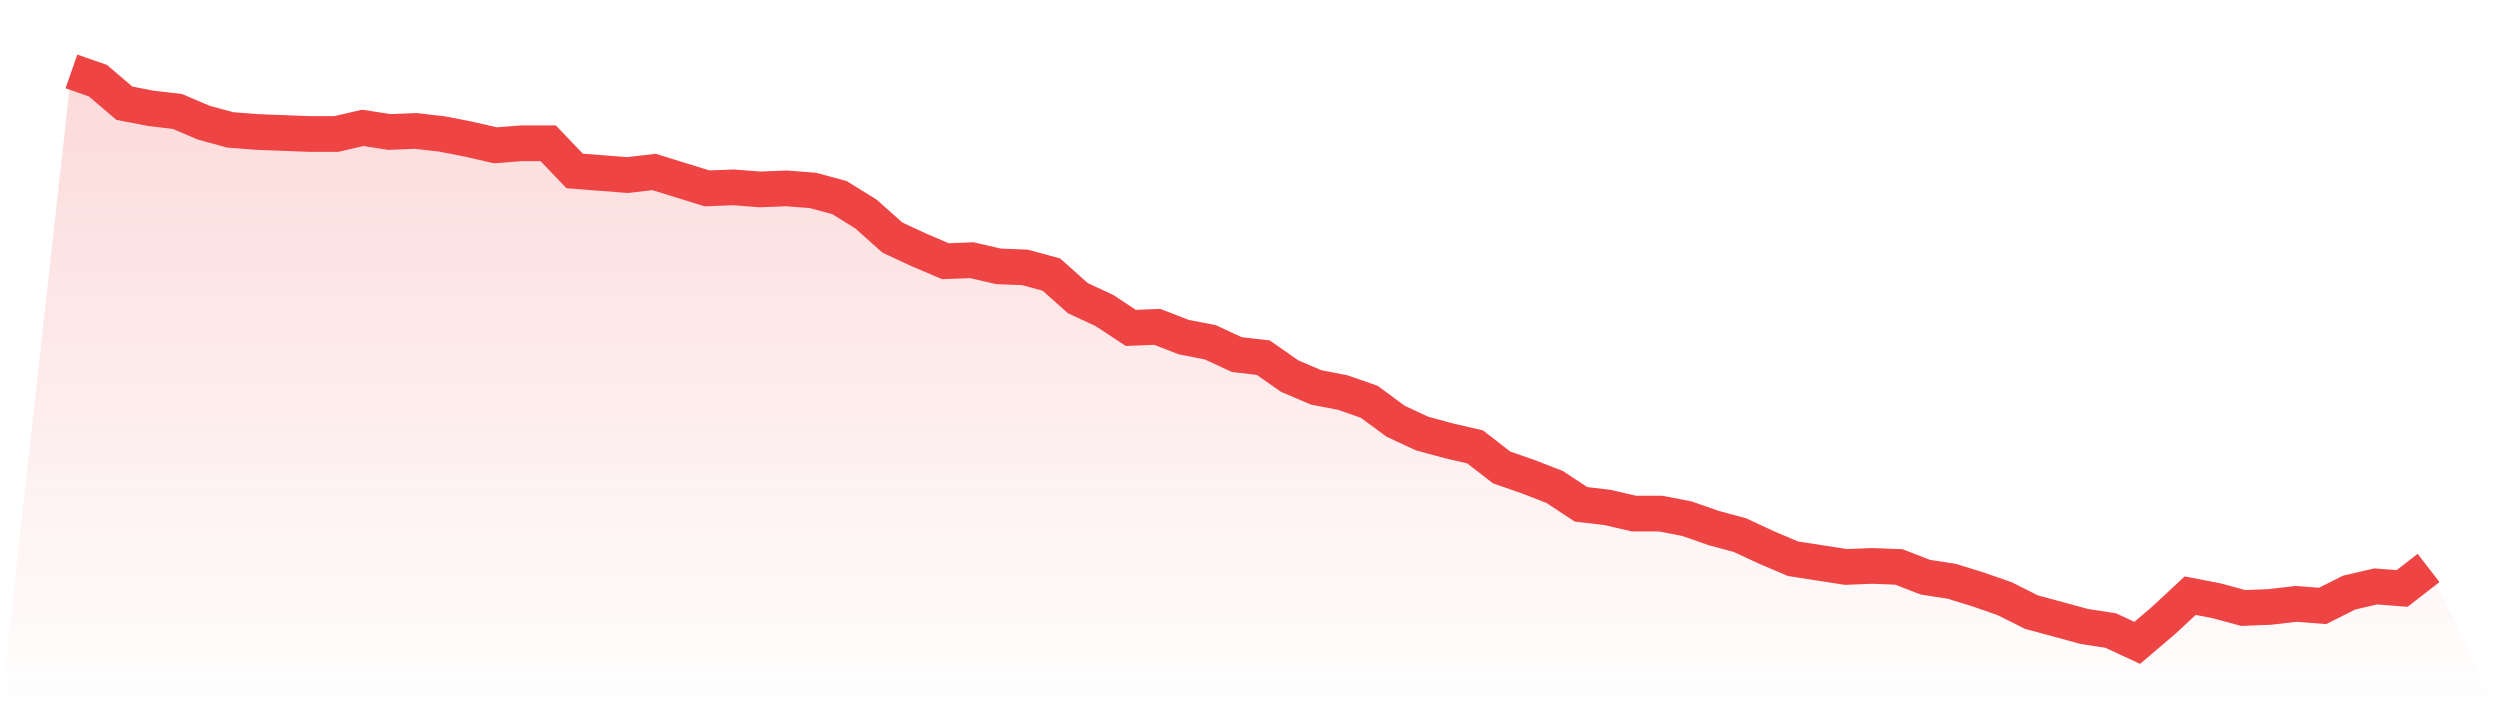
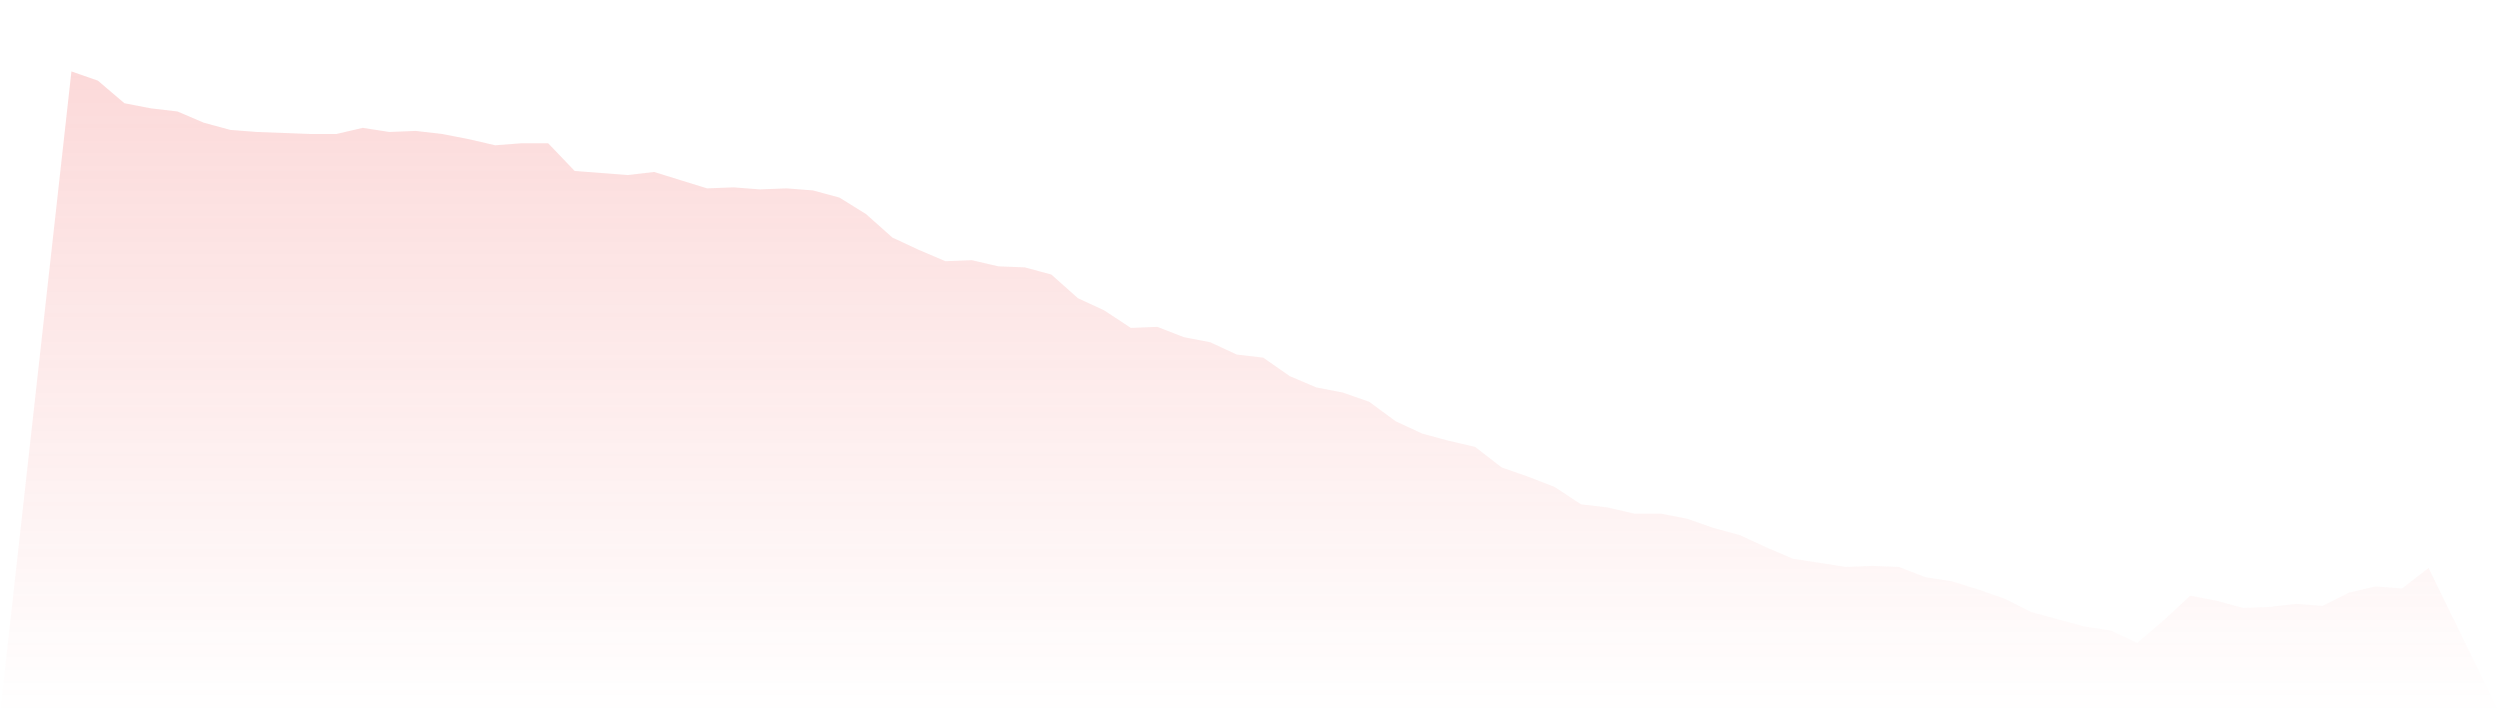
<svg xmlns="http://www.w3.org/2000/svg" viewBox="0 0 140 40">
  <defs>
    <linearGradient id="gradient" x1="0" x2="0" y1="0" y2="1">
      <stop offset="0%" stop-color="#ef4444" stop-opacity="0.2" />
      <stop offset="100%" stop-color="#ef4444" stop-opacity="0" />
    </linearGradient>
  </defs>
  <path d="M4,4 L4,4 L5.483,4.517 L6.966,5.781 L8.449,6.068 L9.933,6.241 L11.416,6.873 L12.899,7.275 L14.382,7.39 L15.865,7.447 L17.348,7.504 L18.831,7.504 L20.315,7.16 L21.798,7.39 L23.281,7.332 L24.764,7.504 L26.247,7.792 L27.73,8.136 L29.213,8.022 L30.697,8.022 L32.18,9.573 L33.663,9.688 L35.146,9.803 L36.629,9.63 L38.112,10.09 L39.596,10.549 L41.079,10.492 L42.562,10.607 L44.045,10.549 L45.528,10.664 L47.011,11.066 L48.494,11.986 L49.978,13.307 L51.461,13.996 L52.944,14.628 L54.427,14.571 L55.91,14.916 L57.393,14.973 L58.876,15.375 L60.36,16.697 L61.843,17.386 L63.326,18.363 L64.809,18.305 L66.292,18.88 L67.775,19.167 L69.258,19.856 L70.742,20.029 L72.225,21.063 L73.708,21.695 L75.191,21.982 L76.674,22.499 L78.157,23.591 L79.64,24.28 L81.124,24.682 L82.607,25.027 L84.09,26.176 L85.573,26.693 L87.056,27.268 L88.539,28.244 L90.022,28.417 L91.506,28.761 L92.989,28.761 L94.472,29.048 L95.955,29.566 L97.438,29.968 L98.921,30.657 L100.404,31.289 L101.888,31.519 L103.371,31.749 L104.854,31.691 L106.337,31.749 L107.82,32.323 L109.303,32.553 L110.787,33.013 L112.27,33.53 L113.753,34.276 L115.236,34.679 L116.719,35.081 L118.202,35.311 L119.685,36 L121.169,34.736 L122.652,33.357 L124.135,33.645 L125.618,34.047 L127.101,33.989 L128.584,33.817 L130.067,33.932 L131.551,33.185 L133.034,32.84 L134.517,32.955 L136,31.806 L140,40 L0,40 z" fill="url(#gradient)" />
-   <path d="M4,4 L4,4 L5.483,4.517 L6.966,5.781 L8.449,6.068 L9.933,6.241 L11.416,6.873 L12.899,7.275 L14.382,7.39 L15.865,7.447 L17.348,7.504 L18.831,7.504 L20.315,7.16 L21.798,7.39 L23.281,7.332 L24.764,7.504 L26.247,7.792 L27.73,8.136 L29.213,8.022 L30.697,8.022 L32.18,9.573 L33.663,9.688 L35.146,9.803 L36.629,9.63 L38.112,10.09 L39.596,10.549 L41.079,10.492 L42.562,10.607 L44.045,10.549 L45.528,10.664 L47.011,11.066 L48.494,11.986 L49.978,13.307 L51.461,13.996 L52.944,14.628 L54.427,14.571 L55.91,14.916 L57.393,14.973 L58.876,15.375 L60.36,16.697 L61.843,17.386 L63.326,18.363 L64.809,18.305 L66.292,18.88 L67.775,19.167 L69.258,19.856 L70.742,20.029 L72.225,21.063 L73.708,21.695 L75.191,21.982 L76.674,22.499 L78.157,23.591 L79.64,24.28 L81.124,24.682 L82.607,25.027 L84.09,26.176 L85.573,26.693 L87.056,27.268 L88.539,28.244 L90.022,28.417 L91.506,28.761 L92.989,28.761 L94.472,29.048 L95.955,29.566 L97.438,29.968 L98.921,30.657 L100.404,31.289 L101.888,31.519 L103.371,31.749 L104.854,31.691 L106.337,31.749 L107.82,32.323 L109.303,32.553 L110.787,33.013 L112.27,33.53 L113.753,34.276 L115.236,34.679 L116.719,35.081 L118.202,35.311 L119.685,36 L121.169,34.736 L122.652,33.357 L124.135,33.645 L125.618,34.047 L127.101,33.989 L128.584,33.817 L130.067,33.932 L131.551,33.185 L133.034,32.84 L134.517,32.955 L136,31.806" fill="none" stroke="#ef4444" stroke-width="2" />
</svg>